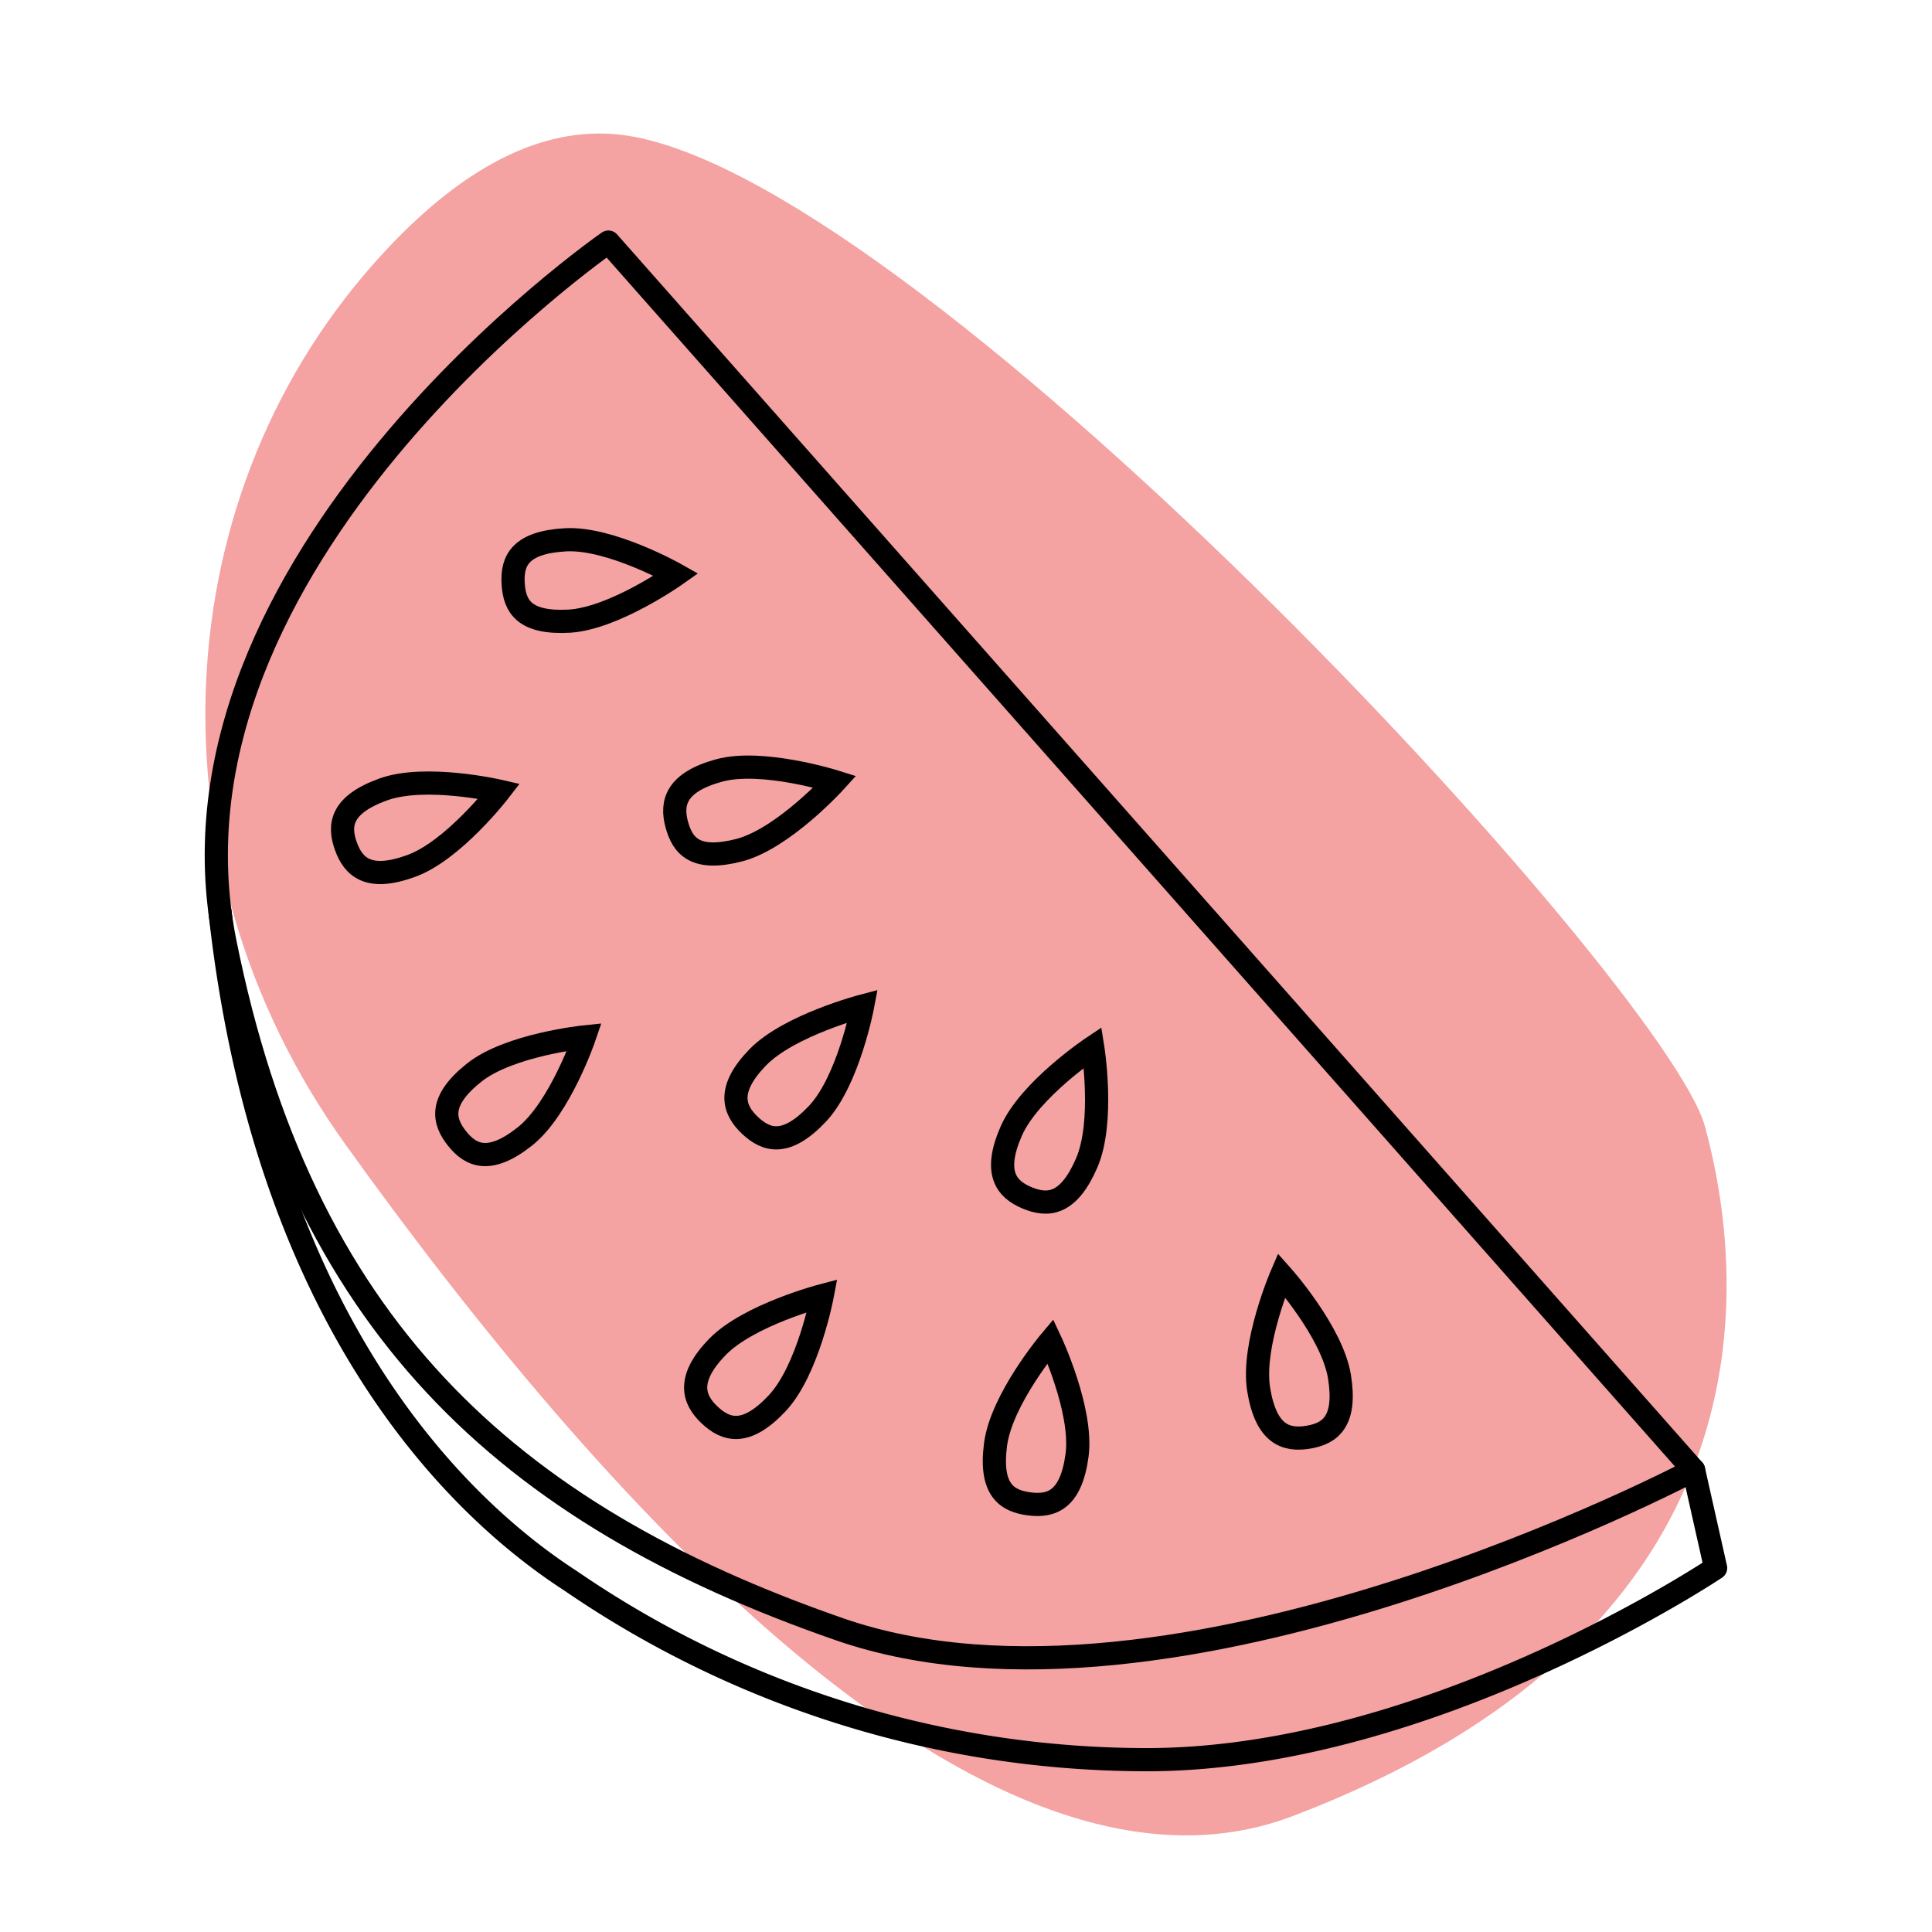
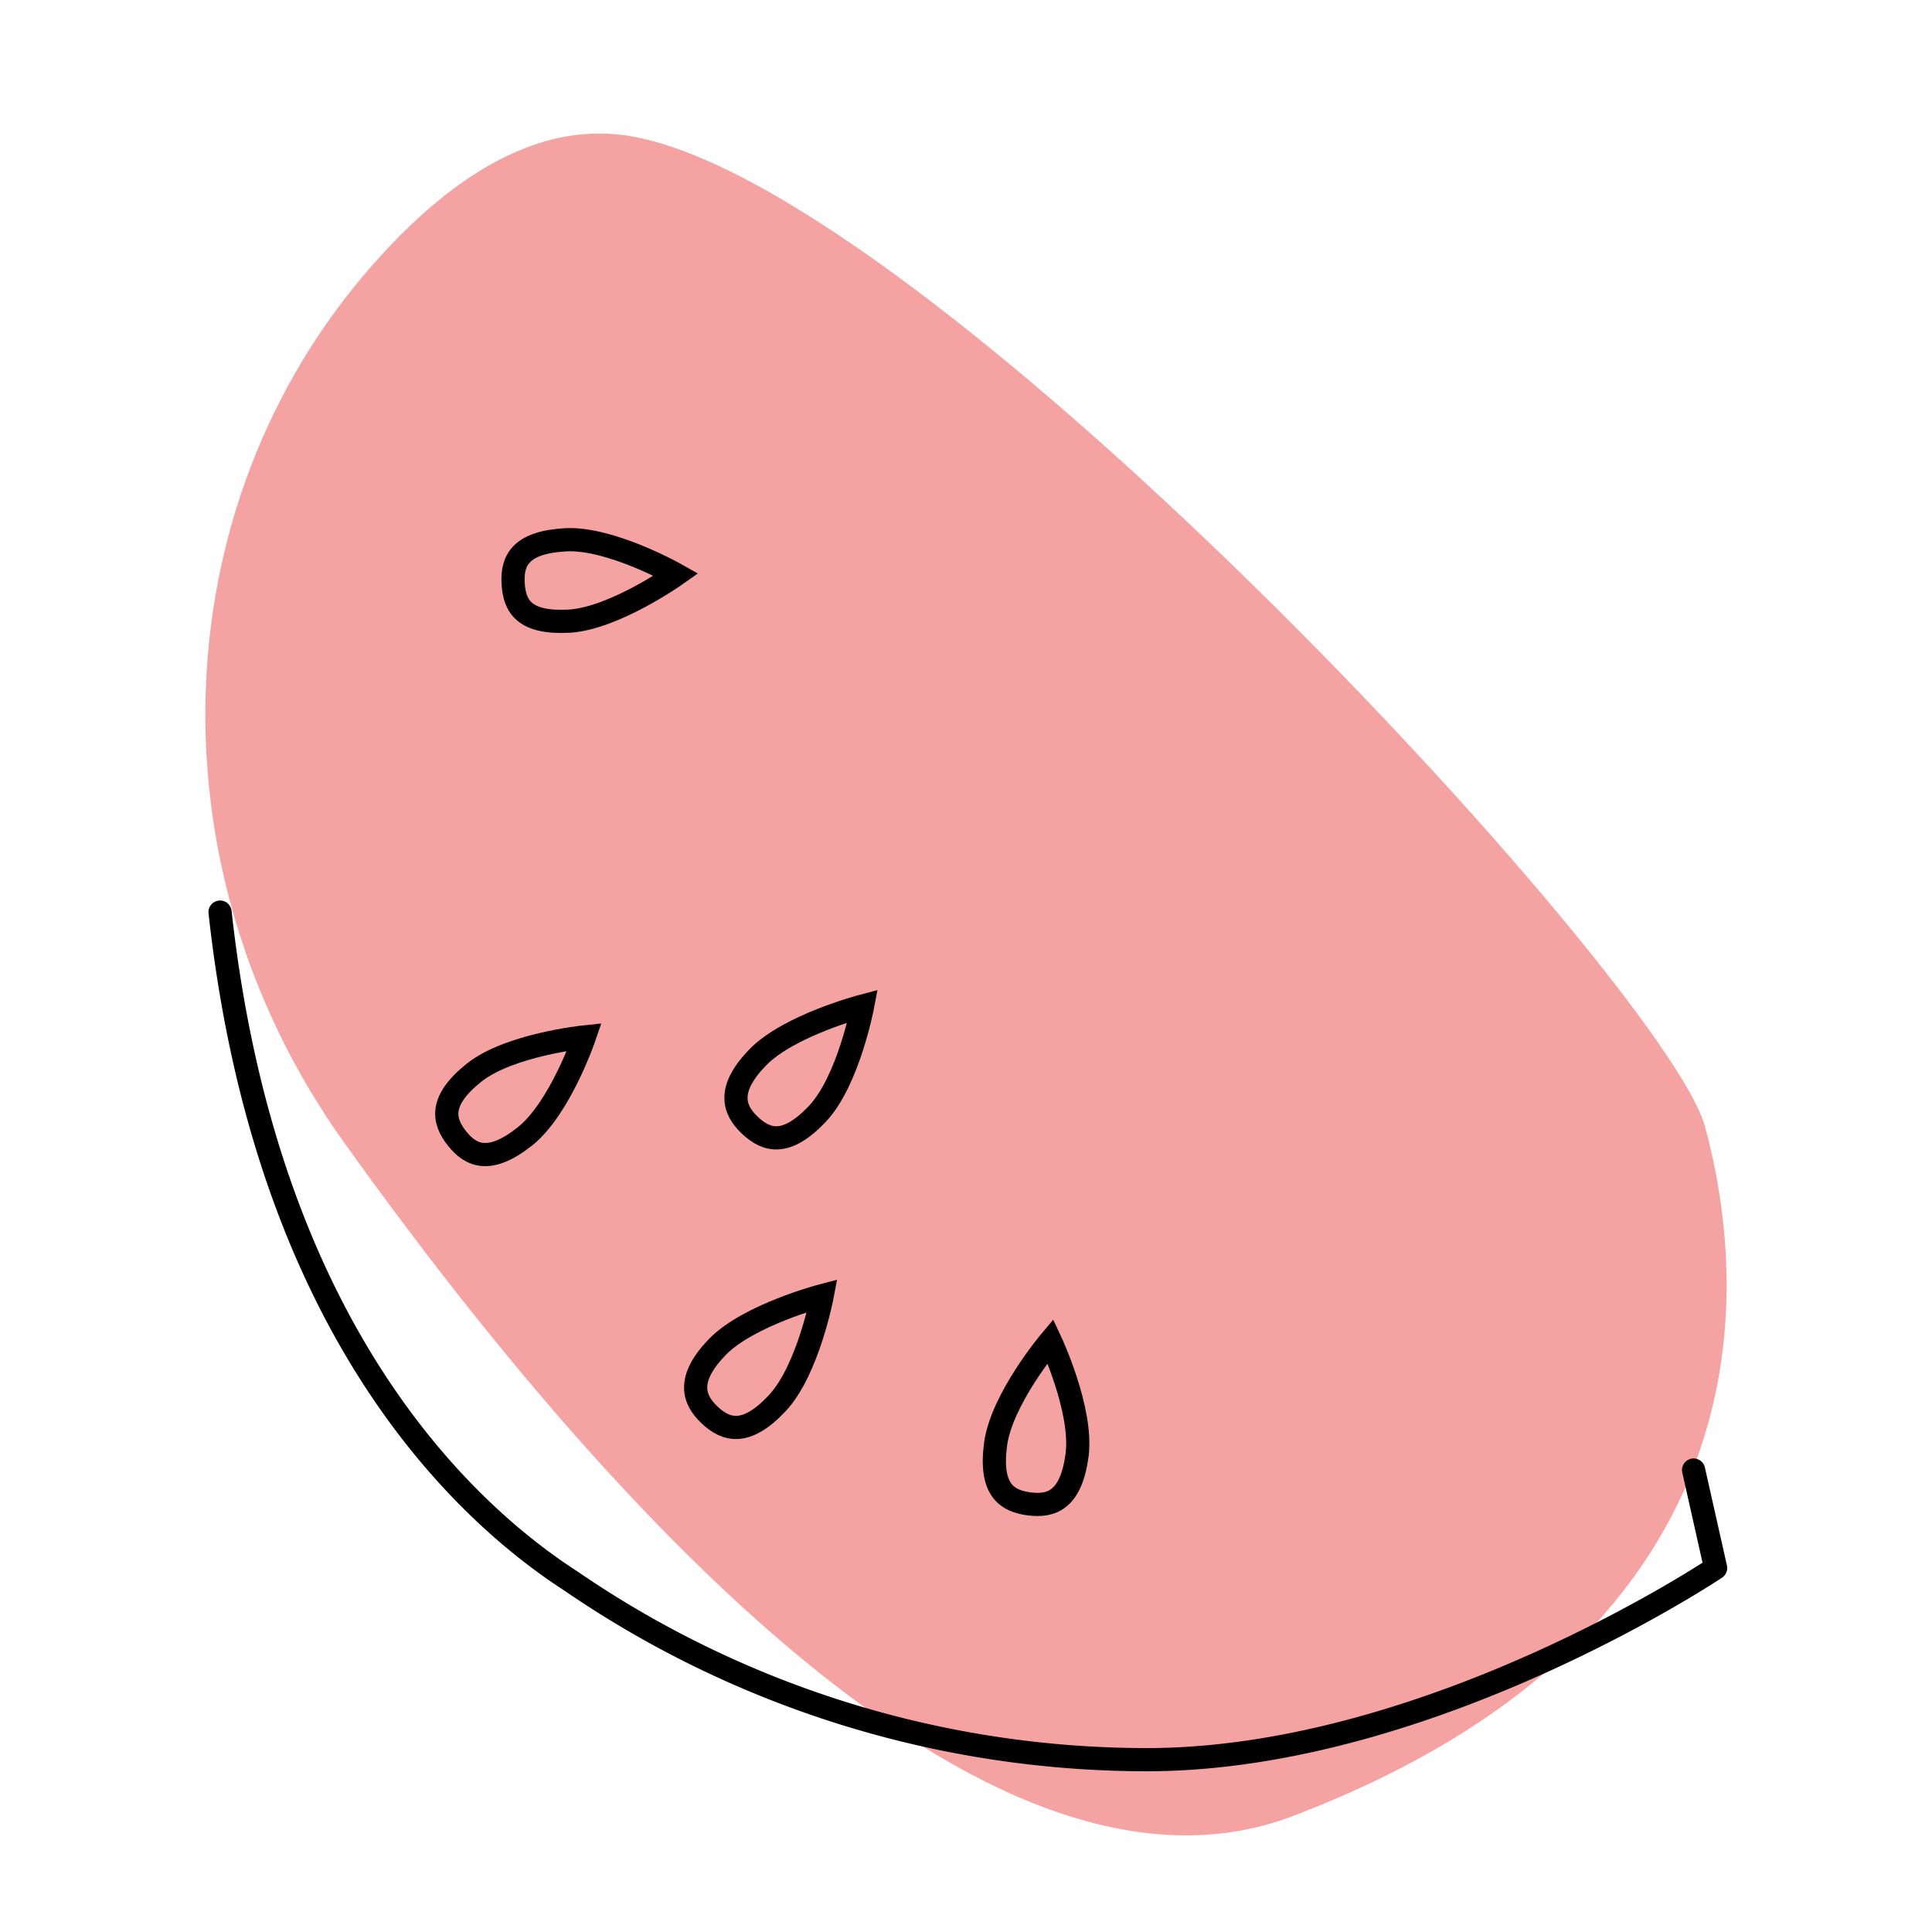
<svg xmlns="http://www.w3.org/2000/svg" viewBox="0 0 100 100">
  <defs>
    <style>.cls-1{fill:#f4a2a2;}.cls-2,.cls-3{fill:none;stroke:#000;stroke-width:1.2px;}.cls-2{stroke-linecap:round;stroke-linejoin:round;}.cls-3{stroke-miterlimit:10;}</style>
  </defs>
  <g id="Icons">
    <path class="cls-1" d="M17.84,59.18C7.52,44.77,8.33,25.46,19.93,13c3.55-3.82,7.56-6.39,11.83-6.06C46.61,8.05,86.22,50.85,88.25,58.31S92.39,84.3,66.91,94C50.92,100.08,30.69,77.13,17.84,59.18Z" />
-     <path class="cls-2" d="M87.66,76.09,31.49,12.53S7.68,29,11.64,48.75s14.5,29.57,31.81,35.58S87.66,76.09,87.66,76.09Z" />
    <path class="cls-2" d="M87.66,76.09l1.14,5.07S74.12,91,59.53,91.08a52.73,52.73,0,0,1-30-9.26C23.63,78,13.72,68.39,11.39,47.21" />
    <path class="cls-3" d="M42.31,57.65c1.61-1.71,2.34-5.58,2.34-5.58s-3.82,1-5.43,2.66-1.26,2.71-.4,3.52S40.7,59.35,42.31,57.65Z" />
    <path class="cls-3" d="M40.22,72.64c1.61-1.71,2.34-5.58,2.34-5.58s-3.82,1-5.43,2.66-1.25,2.72-.4,3.52S38.61,74.35,40.22,72.64Z" />
-     <path class="cls-3" d="M56.24,60.21c.94-2.15.32-6,.32-6s-3.28,2.19-4.22,4.34-.26,3,.82,3.45S55.3,62.37,56.24,60.21Z" />
-     <path class="cls-3" d="M69.33,71.25c-.38-2.32-3-5.25-3-5.25s-1.56,3.62-1.18,5.93,1.4,2.65,2.56,2.46S69.7,73.56,69.33,71.25Z" />
    <path class="cls-3" d="M55.75,75.31c.3-2.33-1.38-5.9-1.38-5.9s-2.53,3-2.84,5.35.58,2.93,1.74,3.08S55.44,77.64,55.75,75.31Z" />
-     <path class="cls-3" d="M38.28,44c2.28-.61,4.94-3.54,4.94-3.54s-3.77-1.19-6-.58-2.5,1.67-2.19,2.8S36,44.59,38.28,44Z" />
    <path class="cls-3" d="M29.48,32.15C31.81,32,35,29.74,35,29.74s-3.41-1.93-5.73-1.8S26.49,29,26.56,30.2,27.15,32.28,29.48,32.15Z" />
-     <path class="cls-3" d="M21.26,44.83c2.19-.78,4.58-3.88,4.58-3.88s-3.81-.88-6-.09-2.33,1.84-1.94,2.93S19.07,45.62,21.26,44.83Z" />
    <path class="cls-3" d="M27.17,58.82c1.82-1.45,3.08-5.15,3.08-5.15s-3.89.4-5.71,1.85-1.61,2.49-.89,3.4S25.34,60.27,27.17,58.82Z" />
  </g>
</svg>